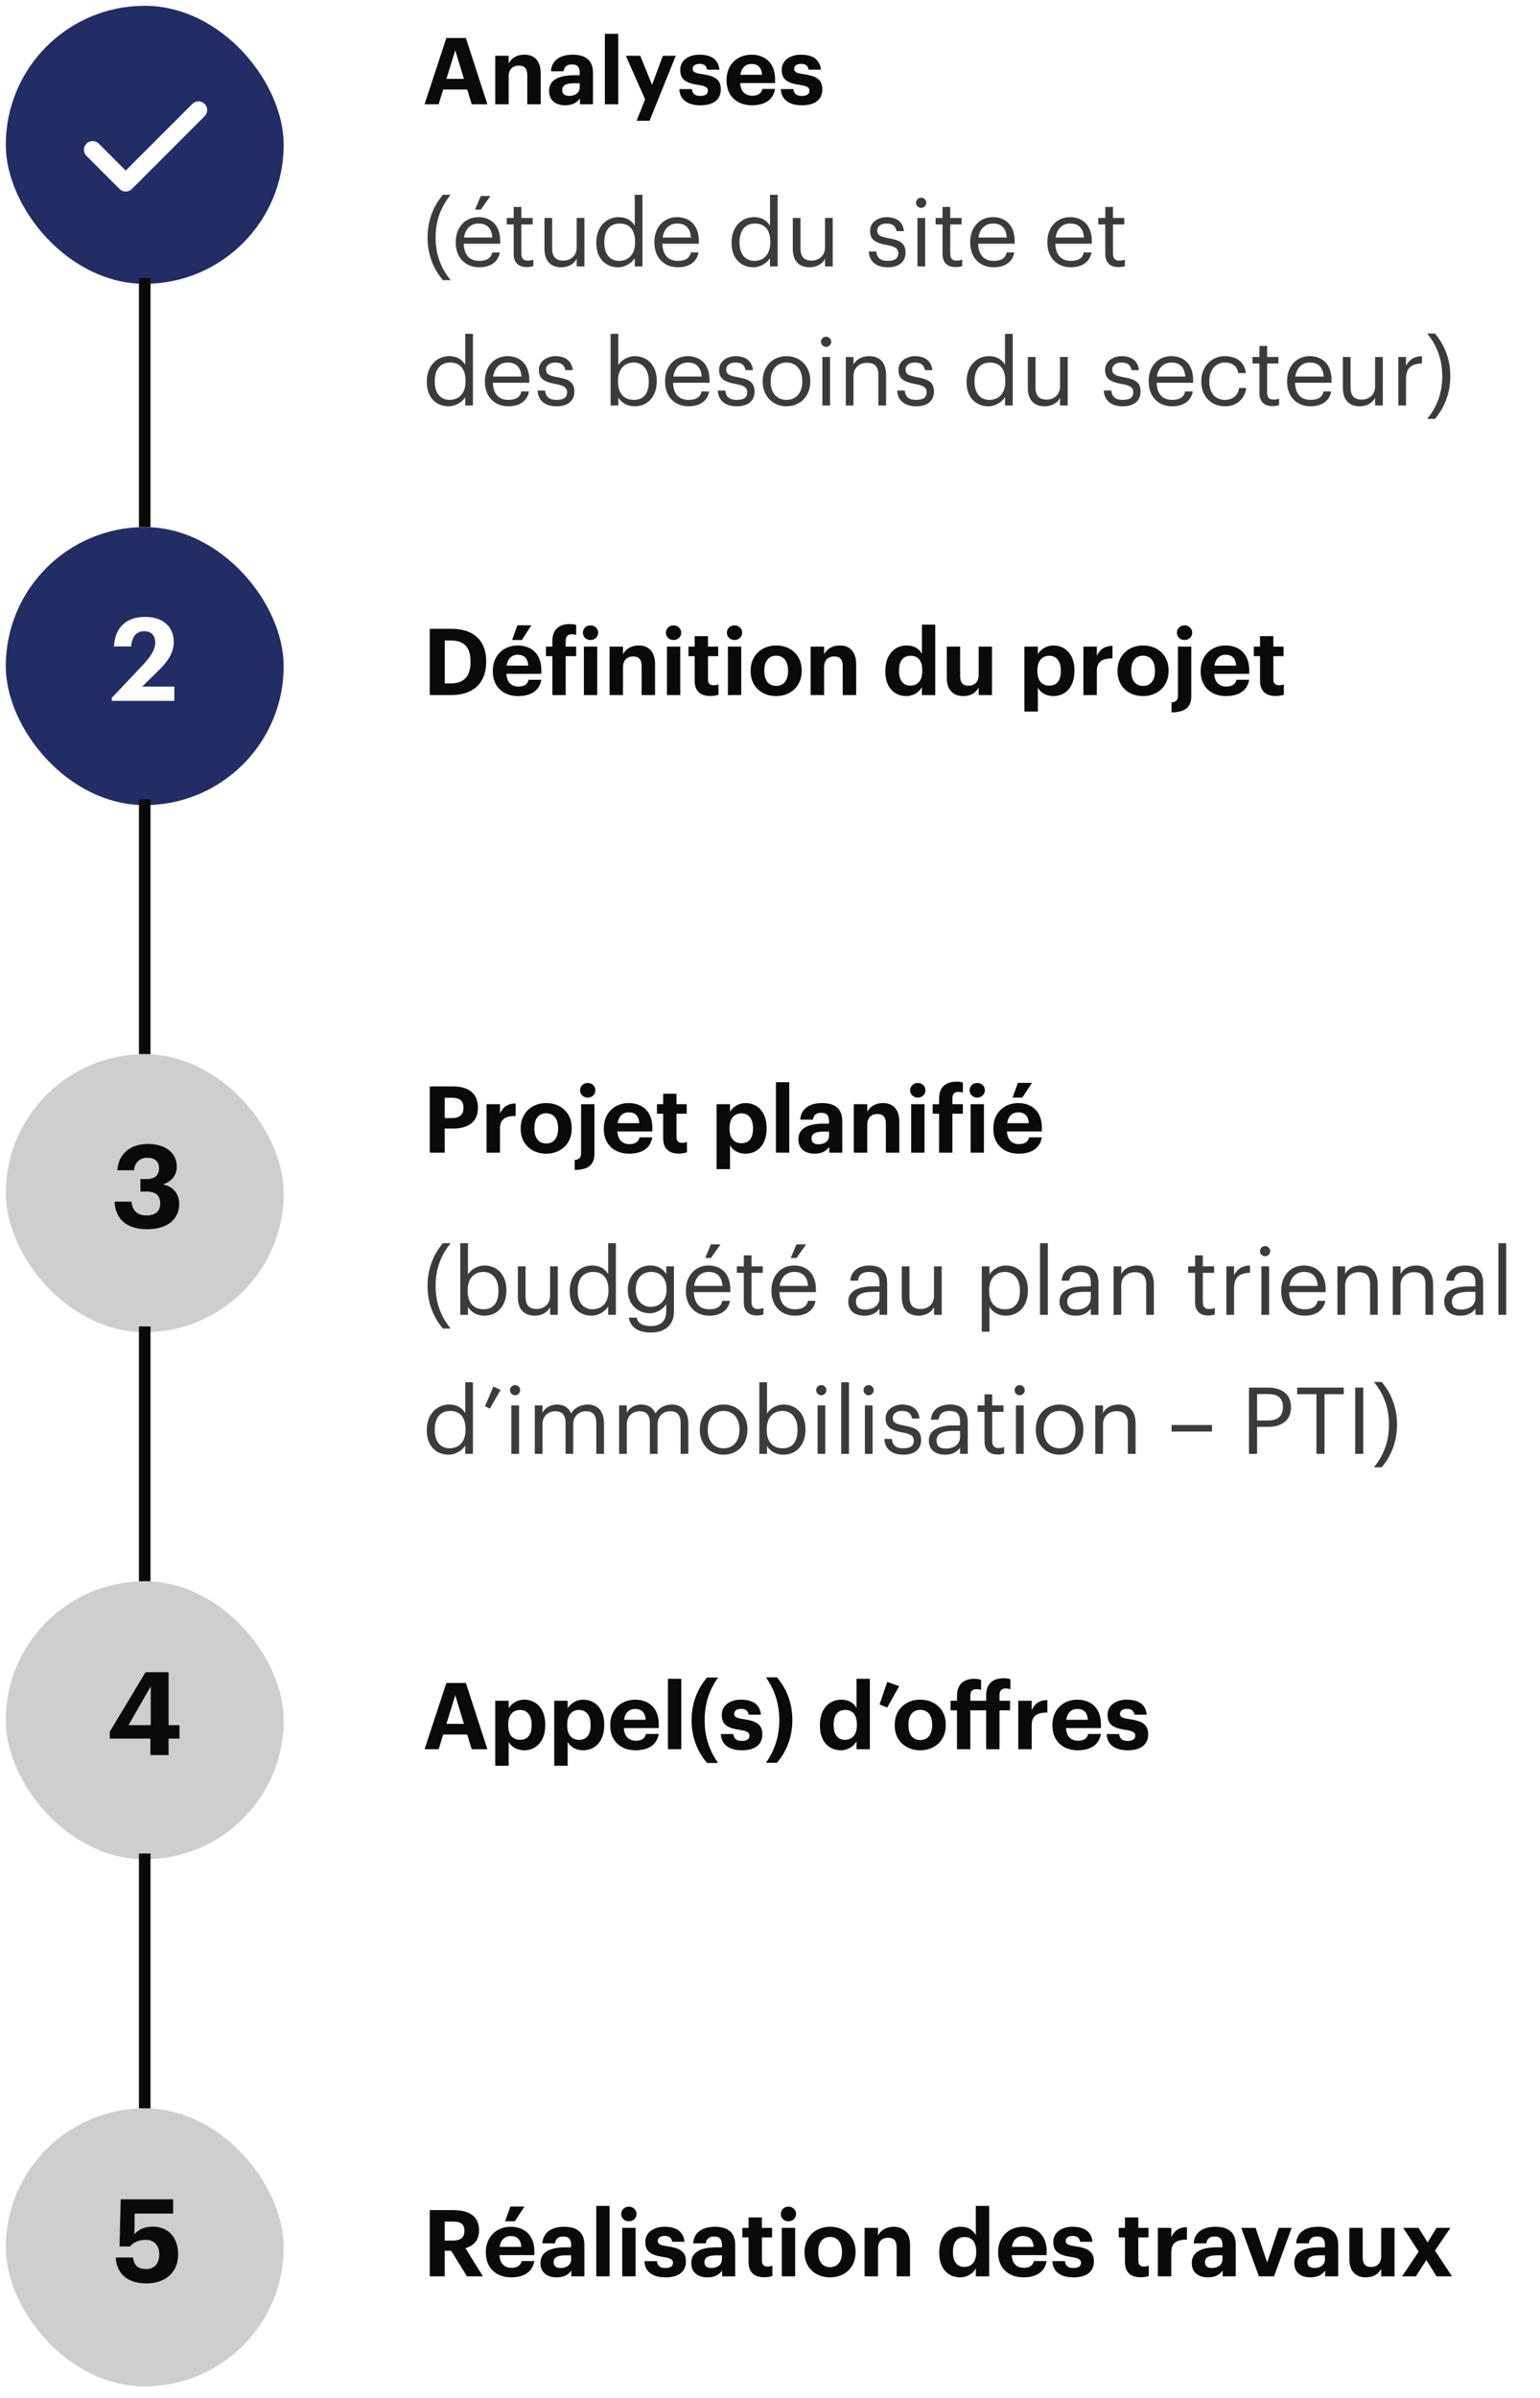
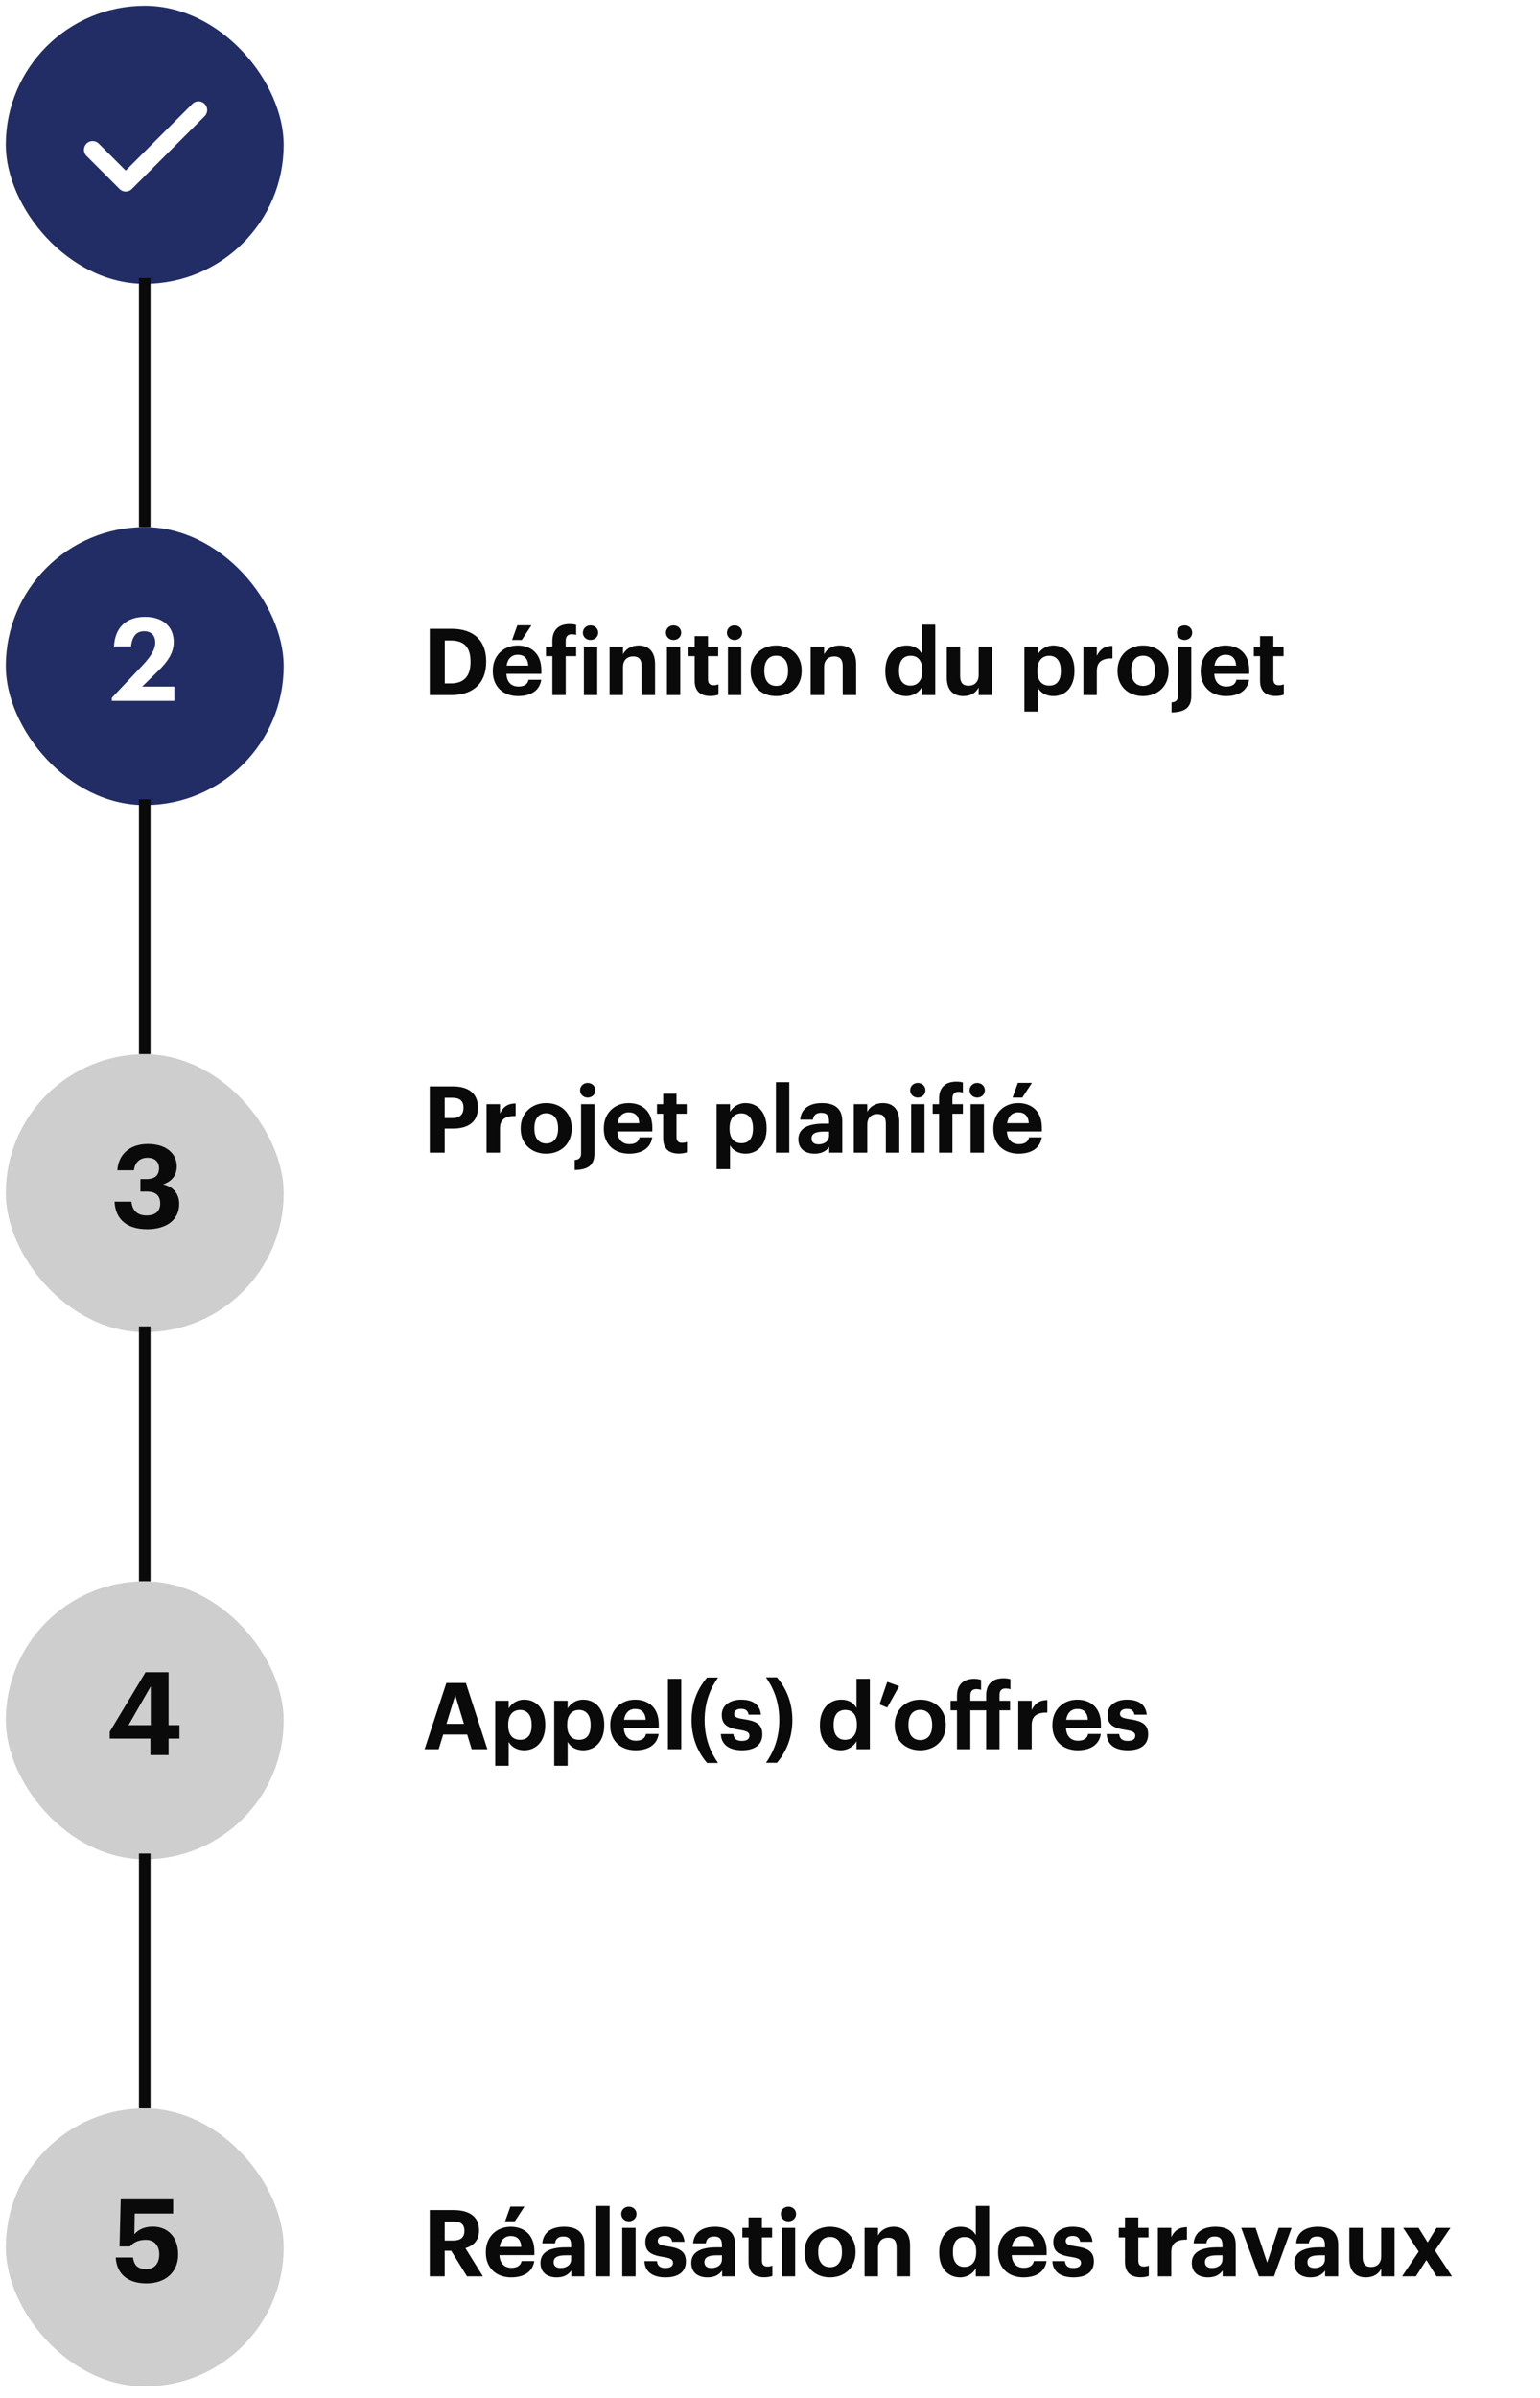
<svg xmlns="http://www.w3.org/2000/svg" width="266" height="414" viewBox="0 0 266 414" fill="none">
  <rect x="0" y="0" width="266" height="414" fill="#808080" stroke="none" />
  <g clip-path="url(#clip0_36512_2961)">
    <rect width="266" height="414" fill="white" />
    <g clip-path="url(#clip1_36512_2961)">
      <rect width="48" height="48" transform="translate(1 1)" fill="white" />
      <rect x="1" y="1" width="48" height="48" rx="24" fill="#222D65" />
      <path d="M34.286 19L21.714 31.571L16 25.857" stroke="white" stroke-width="3" stroke-linecap="round" stroke-linejoin="round" />
    </g>
    <path d="M25 49L25 91" stroke="#0A0A0A" stroke-width="2" stroke-linecap="square" />
    <g clip-path="url(#clip2_36512_2961)">
      <rect width="48" height="48" transform="translate(1 91)" fill="white" />
      <rect x="1" y="91" width="48" height="48" rx="24" fill="#222D65" />
      <path d="M19.312 121V120.48L24.552 114.94C25.932 113.48 26.812 112.22 26.812 110.92C26.812 109.74 26.152 108.98 24.912 108.98C23.652 108.98 22.852 109.72 22.632 111.6H19.692C19.852 108.3 21.852 106.5 25.052 106.5C28.212 106.5 30.012 108.26 30.012 110.84C30.012 112.74 28.912 114.3 27.252 115.9L24.552 118.54H30.112V121H19.312Z" fill="white" />
    </g>
    <path d="M25 139L25 182" stroke="#0A0A0A" stroke-width="2" stroke-linecap="square" />
    <g clip-path="url(#clip3_36512_2961)">
      <rect width="48" height="48" transform="translate(1 182)" fill="white" />
      <rect x="1" y="182" width="48" height="48" rx="24" fill="#CECECE" />
      <path d="M25.412 212.22C21.772 212.22 19.912 210.36 19.792 207.46H22.712C22.832 208.84 23.572 209.84 25.292 209.84C26.912 209.84 27.672 209.06 27.672 207.78C27.672 206.42 26.912 205.72 25.372 205.72H24.252V203.56H25.292C26.792 203.56 27.472 202.88 27.472 201.66C27.472 200.64 26.812 199.88 25.492 199.88C24.132 199.88 23.292 200.7 23.132 202.04H20.272C20.432 199.42 22.292 197.5 25.552 197.5C28.692 197.5 30.532 199.14 30.532 201.38C30.532 202.98 29.592 203.98 28.172 204.48C29.832 204.84 30.952 206.02 30.952 207.84C30.952 210.52 28.892 212.22 25.412 212.22Z" fill="#0A0A0A" />
    </g>
    <path d="M25 230L25 273" stroke="#0A0A0A" stroke-width="2" stroke-linecap="square" />
    <g clip-path="url(#clip4_36512_2961)">
      <rect width="48" height="48" transform="translate(1 273)" fill="white" />
      <rect x="1" y="273" width="48" height="48" rx="24" fill="#CECECE" />
      <path d="M25.977 303V300.16H18.957V298.98L25.137 288.7H29.117V297.84H30.997V300.16H29.117V303H25.977ZM22.198 297.84H26.038V291.14L22.198 297.84Z" fill="#0A0A0A" />
    </g>
    <path d="M25 321L25 364" stroke="#0A0A0A" stroke-width="2" stroke-linecap="square" />
    <g clip-path="url(#clip5_36512_2961)">
      <rect width="48" height="48" transform="translate(1 364)" fill="white" />
      <rect x="1" y="364" width="48" height="48" rx="24" fill="#CECECE" />
      <path d="M25.288 394.22C21.768 394.22 20.128 392.3 19.988 389.74H22.968C23.148 390.94 23.628 391.74 25.268 391.74C26.728 391.74 27.508 390.72 27.508 389.2C27.508 387.66 26.628 386.7 25.188 386.7C23.848 386.7 23.028 387.18 22.448 387.84H20.648L20.848 379.7H29.908V382.16H23.268L23.208 385.74C23.768 385.06 24.768 384.42 26.388 384.42C28.988 384.42 30.768 386.2 30.768 389.24C30.768 392.28 28.588 394.22 25.288 394.22Z" fill="#0A0A0A" />
    </g>
-     <path d="M73.336 18L77.096 6.56H80.472L84.184 18H81.48L80.696 15.456H76.552L75.768 18H73.336ZM78.632 8.672L77.112 13.616H80.136L78.632 8.672ZM85.54 18V9.632H87.86V10.96C88.276 10.128 89.188 9.44 90.58 9.44C92.228 9.44 93.396 10.432 93.396 12.672V18H91.076V13.008C91.076 11.872 90.628 11.328 89.604 11.328C88.612 11.328 87.86 11.936 87.86 13.168V18H85.54ZM97.639 18.176C96.119 18.176 94.839 17.44 94.839 15.68C94.839 13.728 96.631 12.992 99.191 12.992H100.135V12.656C100.135 11.664 99.831 11.12 98.775 11.12C97.863 11.12 97.447 11.584 97.351 12.304H95.159C95.303 10.32 96.871 9.44 98.919 9.44C100.967 9.44 102.423 10.272 102.423 12.544V18H100.167V16.992C99.687 17.664 98.951 18.176 97.639 18.176ZM98.327 16.56C99.351 16.56 100.135 16 100.135 15.072V14.368H99.239C97.895 14.368 97.111 14.656 97.111 15.552C97.111 16.16 97.479 16.56 98.327 16.56ZM104.479 18V5.84H106.783V18H104.479ZM109.955 20.848L111.427 17.152L108.099 9.632H110.595L112.627 14.656L114.499 9.632H116.723L112.195 20.848H109.955ZM120.986 18.176C118.73 18.176 117.418 17.184 117.338 15.376H119.498C119.594 16.128 119.962 16.56 120.97 16.56C121.866 16.56 122.282 16.224 122.282 15.648C122.282 15.072 121.786 14.832 120.586 14.656C118.362 14.32 117.498 13.68 117.498 12.048C117.498 10.304 119.098 9.44 120.81 9.44C122.666 9.44 124.058 10.112 124.266 12.032H122.138C122.01 11.344 121.626 11.024 120.826 11.024C120.074 11.024 119.642 11.376 119.642 11.888C119.642 12.416 120.042 12.624 121.258 12.8C123.354 13.104 124.506 13.632 124.506 15.424C124.506 17.232 123.194 18.176 120.986 18.176ZM129.864 18.176C127.336 18.176 125.496 16.592 125.496 13.92V13.792C125.496 11.152 127.368 9.44 129.8 9.44C131.96 9.44 133.88 10.704 133.88 13.696V14.336H127.848C127.912 15.728 128.664 16.528 129.928 16.528C131 16.528 131.528 16.064 131.672 15.36H133.864C133.592 17.168 132.152 18.176 129.864 18.176ZM127.88 12.912H131.624C131.544 11.648 130.904 11.04 129.8 11.04C128.76 11.04 128.056 11.728 127.88 12.912ZM138.517 18.176C136.261 18.176 134.949 17.184 134.869 15.376H137.029C137.125 16.128 137.493 16.56 138.501 16.56C139.397 16.56 139.813 16.224 139.813 15.648C139.813 15.072 139.317 14.832 138.117 14.656C135.893 14.32 135.029 13.68 135.029 12.048C135.029 10.304 136.629 9.44 138.341 9.44C140.197 9.44 141.589 10.112 141.797 12.032H139.669C139.541 11.344 139.157 11.024 138.357 11.024C137.605 11.024 137.173 11.376 137.173 11.888C137.173 12.416 137.573 12.624 138.789 12.8C140.885 13.104 142.037 13.632 142.037 15.424C142.037 17.232 140.725 18.176 138.517 18.176Z" fill="#0A0A0A" />
-     <path d="M76.504 48.368C75.032 46.64 73.848 44.192 73.848 41.008C73.848 37.824 75.032 35.36 76.504 33.632H77.832C76.392 35.424 75.24 37.712 75.24 41.008C75.24 44.304 76.392 46.576 77.832 48.368H76.504ZM82.048 36.192L83.04 33.84H84.704L83.04 36.192H82.048ZM82.768 46.144C80.4 46.144 78.72 44.48 78.72 41.904V41.776C78.72 39.248 80.336 37.488 82.64 37.488C84.576 37.488 86.4 38.656 86.4 41.648V42.08H80.096C80.16 43.984 81.072 45.04 82.784 45.04C84.08 45.04 84.832 44.56 85.008 43.584H86.336C86.048 45.264 84.656 46.144 82.768 46.144ZM80.144 41.008H85.04C84.912 39.28 84.016 38.592 82.64 38.592C81.28 38.592 80.368 39.52 80.144 41.008ZM90.982 46.112C89.462 46.112 88.726 45.216 88.726 43.904V38.752H87.526V37.632H88.726V35.728H90.054V37.632H92.006V38.752H90.054V43.776C90.054 44.592 90.422 44.992 91.094 44.992C91.51 44.992 91.83 44.928 92.118 44.816V45.936C91.846 46.032 91.526 46.112 90.982 46.112ZM96.957 46.144C95.293 46.144 94.045 45.232 94.045 42.928V37.632H95.373V42.864C95.373 44.336 95.997 44.992 97.309 44.992C98.493 44.992 99.613 44.208 99.613 42.704V37.632H100.941V46H99.613V44.672C99.229 45.456 98.301 46.144 96.957 46.144ZM106.777 46.144C104.585 46.144 103.001 44.592 103.001 41.984V41.856C103.001 39.296 104.601 37.488 106.905 37.488C108.297 37.488 109.161 38.16 109.641 38.976V33.632H110.969V46H109.641V44.56C109.161 45.376 107.993 46.144 106.777 46.144ZM106.921 45.04C108.473 45.04 109.689 44.016 109.689 41.872V41.744C109.689 39.6 108.665 38.592 107.033 38.592C105.369 38.592 104.377 39.76 104.377 41.792V41.92C104.377 44.032 105.513 45.04 106.921 45.04ZM117.081 46.144C114.713 46.144 113.033 44.48 113.033 41.904V41.776C113.033 39.248 114.649 37.488 116.953 37.488C118.889 37.488 120.713 38.656 120.713 41.648V42.08H114.409C114.473 43.984 115.385 45.04 117.097 45.04C118.393 45.04 119.145 44.56 119.321 43.584H120.649C120.361 45.264 118.969 46.144 117.081 46.144ZM114.457 41.008H119.353C119.225 39.28 118.329 38.592 116.953 38.592C115.593 38.592 114.681 39.52 114.457 41.008ZM130.137 46.144C127.945 46.144 126.361 44.592 126.361 41.984V41.856C126.361 39.296 127.961 37.488 130.265 37.488C131.657 37.488 132.521 38.16 133.001 38.976V33.632H134.329V46H133.001V44.56C132.521 45.376 131.353 46.144 130.137 46.144ZM130.281 45.04C131.833 45.04 133.049 44.016 133.049 41.872V41.744C133.049 39.6 132.025 38.592 130.393 38.592C128.729 38.592 127.737 39.76 127.737 41.792V41.92C127.737 44.032 128.873 45.04 130.281 45.04ZM139.848 46.144C138.184 46.144 136.936 45.232 136.936 42.928V37.632H138.264V42.864C138.264 44.336 138.888 44.992 140.2 44.992C141.384 44.992 142.504 44.208 142.504 42.704V37.632H143.832V46H142.504V44.672C142.12 45.456 141.192 46.144 139.848 46.144ZM153.342 46.144C151.342 46.144 150.142 45.136 150.062 43.424H151.358C151.454 44.416 151.982 45.04 153.326 45.04C154.59 45.04 155.15 44.608 155.15 43.712C155.15 42.832 154.494 42.544 153.198 42.304C151.022 41.904 150.286 41.296 150.286 39.84C150.286 38.288 151.806 37.488 153.118 37.488C154.622 37.488 155.918 38.096 156.142 39.904H154.862C154.67 38.992 154.158 38.592 153.102 38.592C152.142 38.592 151.518 39.072 151.518 39.792C151.518 40.544 151.934 40.848 153.47 41.12C155.198 41.44 156.414 41.824 156.414 43.6C156.414 45.12 155.374 46.144 153.342 46.144ZM159.11 35.888C158.63 35.888 158.23 35.488 158.23 35.008C158.23 34.528 158.63 34.128 159.11 34.128C159.59 34.128 159.99 34.528 159.99 35.008C159.99 35.488 159.59 35.888 159.11 35.888ZM158.47 46V37.632H159.798V46H158.47ZM165.06 46.112C163.54 46.112 162.804 45.216 162.804 43.904V38.752H161.604V37.632H162.804V35.728H164.132V37.632H166.084V38.752H164.132V43.776C164.132 44.592 164.5 44.992 165.172 44.992C165.588 44.992 165.908 44.928 166.196 44.816V45.936C165.924 46.032 165.604 46.112 165.06 46.112ZM171.627 46.144C169.259 46.144 167.579 44.48 167.579 41.904V41.776C167.579 39.248 169.195 37.488 171.499 37.488C173.435 37.488 175.259 38.656 175.259 41.648V42.08H168.955C169.019 43.984 169.931 45.04 171.643 45.04C172.939 45.04 173.691 44.56 173.867 43.584H175.195C174.907 45.264 173.515 46.144 171.627 46.144ZM169.003 41.008H173.899C173.771 39.28 172.875 38.592 171.499 38.592C170.139 38.592 169.227 39.52 169.003 41.008ZM184.956 46.144C182.588 46.144 180.908 44.48 180.908 41.904V41.776C180.908 39.248 182.524 37.488 184.828 37.488C186.764 37.488 188.588 38.656 188.588 41.648V42.08H182.284C182.348 43.984 183.26 45.04 184.972 45.04C186.268 45.04 187.02 44.56 187.196 43.584H188.524C188.236 45.264 186.844 46.144 184.956 46.144ZM182.332 41.008H187.228C187.1 39.28 186.204 38.592 184.828 38.592C183.468 38.592 182.556 39.52 182.332 41.008ZM193.169 46.112C191.649 46.112 190.913 45.216 190.913 43.904V38.752H189.713V37.632H190.913V35.728H192.241V37.632H194.193V38.752H192.241V43.776C192.241 44.592 192.609 44.992 193.281 44.992C193.697 44.992 194.017 44.928 194.305 44.816V45.936C194.033 46.032 193.713 46.112 193.169 46.112ZM77.496 70.144C75.304 70.144 73.72 68.592 73.72 65.984V65.856C73.72 63.296 75.32 61.488 77.624 61.488C79.016 61.488 79.88 62.16 80.36 62.976V57.632H81.688V70H80.36V68.56C79.88 69.376 78.712 70.144 77.496 70.144ZM77.64 69.04C79.192 69.04 80.408 68.016 80.408 65.872V65.744C80.408 63.6 79.384 62.592 77.752 62.592C76.088 62.592 75.096 63.76 75.096 65.792V65.92C75.096 68.032 76.232 69.04 77.64 69.04ZM87.799 70.144C85.431 70.144 83.751 68.48 83.751 65.904V65.776C83.751 63.248 85.367 61.488 87.671 61.488C89.607 61.488 91.431 62.656 91.431 65.648V66.08H85.127C85.191 67.984 86.103 69.04 87.815 69.04C89.111 69.04 89.863 68.56 90.039 67.584H91.367C91.079 69.264 89.687 70.144 87.799 70.144ZM85.175 65.008H90.071C89.943 63.28 89.047 62.592 87.671 62.592C86.311 62.592 85.399 63.52 85.175 65.008ZM96.139 70.144C94.139 70.144 92.939 69.136 92.859 67.424H94.155C94.251 68.416 94.779 69.04 96.123 69.04C97.387 69.04 97.947 68.608 97.947 67.712C97.947 66.832 97.291 66.544 95.995 66.304C93.819 65.904 93.083 65.296 93.083 63.84C93.083 62.288 94.603 61.488 95.915 61.488C97.419 61.488 98.715 62.096 98.939 63.904H97.659C97.467 62.992 96.955 62.592 95.899 62.592C94.939 62.592 94.315 63.072 94.315 63.792C94.315 64.544 94.731 64.848 96.267 65.12C97.995 65.44 99.211 65.824 99.211 67.6C99.211 69.12 98.171 70.144 96.139 70.144ZM109.629 70.144C108.269 70.144 107.277 69.456 106.797 68.624V70H105.469V57.632H106.797V63.04C107.277 62.224 108.413 61.488 109.629 61.488C111.821 61.488 113.437 63.088 113.437 65.696V65.824C113.437 68.384 111.933 70.144 109.629 70.144ZM109.501 69.04C111.165 69.04 112.061 67.92 112.061 65.888V65.76C112.061 63.648 110.893 62.592 109.485 62.592C107.933 62.592 106.749 63.616 106.749 65.76V65.888C106.749 68.032 107.869 69.04 109.501 69.04ZM118.924 70.144C116.556 70.144 114.876 68.48 114.876 65.904V65.776C114.876 63.248 116.492 61.488 118.796 61.488C120.732 61.488 122.556 62.656 122.556 65.648V66.08H116.252C116.316 67.984 117.228 69.04 118.94 69.04C120.236 69.04 120.988 68.56 121.164 67.584H122.492C122.204 69.264 120.812 70.144 118.924 70.144ZM116.3 65.008H121.196C121.068 63.28 120.172 62.592 118.796 62.592C117.436 62.592 116.524 63.52 116.3 65.008ZM127.264 70.144C125.264 70.144 124.064 69.136 123.984 67.424H125.28C125.376 68.416 125.904 69.04 127.248 69.04C128.512 69.04 129.072 68.608 129.072 67.712C129.072 66.832 128.416 66.544 127.12 66.304C124.944 65.904 124.208 65.296 124.208 63.84C124.208 62.288 125.728 61.488 127.04 61.488C128.544 61.488 129.84 62.096 130.064 63.904H128.784C128.592 62.992 128.08 62.592 127.024 62.592C126.064 62.592 125.44 63.072 125.44 63.792C125.44 64.544 125.856 64.848 127.392 65.12C129.12 65.44 130.336 65.824 130.336 67.6C130.336 69.12 129.296 70.144 127.264 70.144ZM135.832 70.144C133.448 70.144 131.736 68.336 131.736 65.888V65.76C131.736 63.248 133.48 61.488 135.848 61.488C138.216 61.488 139.96 63.232 139.96 65.744V65.872C139.96 68.4 138.216 70.144 135.832 70.144ZM135.848 69.04C137.528 69.04 138.584 67.776 138.584 65.888V65.776C138.584 63.84 137.512 62.592 135.848 62.592C134.168 62.592 133.112 63.84 133.112 65.76V65.888C133.112 67.792 134.152 69.04 135.848 69.04ZM142.688 59.888C142.208 59.888 141.808 59.488 141.808 59.008C141.808 58.528 142.208 58.128 142.688 58.128C143.168 58.128 143.568 58.528 143.568 59.008C143.568 59.488 143.168 59.888 142.688 59.888ZM142.048 70V61.632H143.376V70H142.048ZM146.094 70V61.632H147.422V62.96C147.806 62.176 148.734 61.488 150.11 61.488C151.838 61.488 153.054 62.432 153.054 64.864V70H151.726V64.768C151.726 63.296 151.102 62.64 149.758 62.64C148.526 62.64 147.422 63.424 147.422 64.928V70H146.094ZM158.249 70.144C156.249 70.144 155.049 69.136 154.969 67.424H156.265C156.361 68.416 156.889 69.04 158.233 69.04C159.497 69.04 160.057 68.608 160.057 67.712C160.057 66.832 159.401 66.544 158.105 66.304C155.929 65.904 155.193 65.296 155.193 63.84C155.193 62.288 156.713 61.488 158.025 61.488C159.529 61.488 160.825 62.096 161.049 63.904H159.769C159.577 62.992 159.065 62.592 158.009 62.592C157.049 62.592 156.424 63.072 156.424 63.792C156.424 64.544 156.841 64.848 158.377 65.12C160.105 65.44 161.321 65.824 161.321 67.6C161.321 69.12 160.281 70.144 158.249 70.144ZM170.73 70.144C168.538 70.144 166.954 68.592 166.954 65.984V65.856C166.954 63.296 168.554 61.488 170.858 61.488C172.25 61.488 173.114 62.16 173.594 62.976V57.632H174.922V70H173.594V68.56C173.114 69.376 171.946 70.144 170.73 70.144ZM170.874 69.04C172.426 69.04 173.642 68.016 173.642 65.872V65.744C173.642 63.6 172.618 62.592 170.986 62.592C169.322 62.592 168.33 63.76 168.33 65.792V65.92C168.33 68.032 169.466 69.04 170.874 69.04ZM180.442 70.144C178.778 70.144 177.53 69.232 177.53 66.928V61.632H178.858V66.864C178.858 68.336 179.482 68.992 180.794 68.992C181.978 68.992 183.098 68.208 183.098 66.704V61.632H184.426V70H183.098V68.672C182.714 69.456 181.786 70.144 180.442 70.144ZM193.936 70.144C191.936 70.144 190.736 69.136 190.656 67.424H191.952C192.048 68.416 192.576 69.04 193.92 69.04C195.184 69.04 195.744 68.608 195.744 67.712C195.744 66.832 195.088 66.544 193.792 66.304C191.616 65.904 190.88 65.296 190.88 63.84C190.88 62.288 192.4 61.488 193.712 61.488C195.216 61.488 196.512 62.096 196.736 63.904H195.456C195.264 62.992 194.752 62.592 193.696 62.592C192.736 62.592 192.112 63.072 192.112 63.792C192.112 64.544 192.528 64.848 194.064 65.12C195.792 65.44 197.008 65.824 197.008 67.6C197.008 69.12 195.968 70.144 193.936 70.144ZM202.456 70.144C200.088 70.144 198.408 68.48 198.408 65.904V65.776C198.408 63.248 200.024 61.488 202.328 61.488C204.264 61.488 206.088 62.656 206.088 65.648V66.08H199.784C199.848 67.984 200.76 69.04 202.472 69.04C203.768 69.04 204.52 68.56 204.696 67.584H206.024C205.736 69.264 204.344 70.144 202.456 70.144ZM199.832 65.008H204.728C204.6 63.28 203.704 62.592 202.328 62.592C200.968 62.592 200.056 63.52 199.832 65.008ZM211.597 70.144C209.261 70.144 207.501 68.496 207.501 65.904V65.776C207.501 63.216 209.325 61.488 211.565 61.488C213.309 61.488 214.941 62.288 215.197 64.416H213.885C213.677 63.088 212.717 62.592 211.565 62.592C210.045 62.592 208.877 63.808 208.877 65.776V65.904C208.877 67.952 209.997 69.04 211.613 69.04C212.797 69.04 213.869 68.352 214.013 66.992H215.245C215.069 68.8 213.613 70.144 211.597 70.144ZM219.794 70.112C218.274 70.112 217.538 69.216 217.538 67.904V62.752H216.338V61.632H217.538V59.728H218.866V61.632H220.818V62.752H218.866V67.776C218.866 68.592 219.234 68.992 219.906 68.992C220.322 68.992 220.642 68.928 220.93 68.816V69.936C220.658 70.032 220.338 70.112 219.794 70.112ZM226.362 70.144C223.994 70.144 222.314 68.48 222.314 65.904V65.776C222.314 63.248 223.93 61.488 226.234 61.488C228.17 61.488 229.994 62.656 229.994 65.648V66.08H223.69C223.754 67.984 224.666 69.04 226.378 69.04C227.674 69.04 228.426 68.56 228.602 67.584H229.93C229.642 69.264 228.25 70.144 226.362 70.144ZM223.738 65.008H228.634C228.506 63.28 227.61 62.592 226.234 62.592C224.874 62.592 223.962 63.52 223.738 65.008ZM234.864 70.144C233.2 70.144 231.952 69.232 231.952 66.928V61.632H233.28V66.864C233.28 68.336 233.904 68.992 235.216 68.992C236.4 68.992 237.52 68.208 237.52 66.704V61.632H238.848V70H237.52V68.672C237.136 69.456 236.208 70.144 234.864 70.144ZM241.532 70V61.632H242.86V63.136C243.388 62.192 244.108 61.536 245.612 61.488V62.736C243.932 62.816 242.86 63.344 242.86 65.408V70H241.532ZM246.523 72.32C247.963 70.528 249.115 68.24 249.115 64.944C249.115 61.648 247.963 59.376 246.523 57.584H247.851C249.323 59.312 250.507 61.76 250.507 64.944C250.507 68.128 249.323 70.592 247.851 72.32H246.523Z" fill="#3B3B3B" />
    <path d="M74.232 120V108.56H77.976C81.992 108.56 83.976 110.736 83.976 114.16V114.288C83.976 117.712 81.976 120 77.96 120H74.232ZM76.824 117.984H77.88C80.184 117.984 81.272 116.688 81.272 114.32V114.192C81.272 111.84 80.264 110.576 77.848 110.576H76.824V117.984ZM88.449 110.496L89.361 107.952H91.793L90.129 110.496H88.449ZM89.489 120.176C86.961 120.176 85.121 118.592 85.121 115.92V115.792C85.121 113.152 86.993 111.44 89.425 111.44C91.585 111.44 93.505 112.704 93.505 115.696V116.336H87.473C87.537 117.728 88.289 118.528 89.553 118.528C90.625 118.528 91.153 118.064 91.297 117.36H93.489C93.217 119.168 91.777 120.176 89.489 120.176ZM87.505 114.912H91.249C91.169 113.648 90.529 113.04 89.425 113.04C88.385 113.04 87.681 113.728 87.505 114.912ZM95.408 120V113.28H94.304V111.632H95.408V110.672C95.408 108.72 96.528 107.744 98.384 107.744C98.88 107.744 99.2 107.792 99.52 107.888V109.632C99.312 109.552 99.072 109.504 98.736 109.504C98.016 109.504 97.712 109.968 97.712 110.608V111.632H99.52V113.28H97.712V120H95.408ZM101.99 110.496C101.254 110.496 100.678 109.952 100.678 109.232C100.678 108.512 101.254 107.968 101.99 107.968C102.742 107.968 103.318 108.512 103.318 109.232C103.318 109.952 102.742 110.496 101.99 110.496ZM100.854 120V111.632H103.158V120H100.854ZM105.29 120V111.632H107.61V112.96C108.026 112.128 108.938 111.44 110.33 111.44C111.978 111.44 113.146 112.432 113.146 114.672V120H110.826V115.008C110.826 113.872 110.378 113.328 109.354 113.328C108.362 113.328 107.61 113.936 107.61 115.168V120H105.29ZM116.333 110.496C115.597 110.496 115.021 109.952 115.021 109.232C115.021 108.512 115.597 107.968 116.333 107.968C117.085 107.968 117.661 108.512 117.661 109.232C117.661 109.952 117.085 110.496 116.333 110.496ZM115.197 120V111.632H117.501V120H115.197ZM122.689 120.16C120.929 120.16 119.985 119.264 119.985 117.52V113.28H118.913V111.632H119.985V109.824H122.289V111.632H124.049V113.28H122.289V117.312C122.289 117.984 122.625 118.304 123.217 118.304C123.569 118.304 123.825 118.256 124.097 118.144V119.936C123.777 120.048 123.313 120.16 122.689 120.16ZM126.865 110.496C126.129 110.496 125.553 109.952 125.553 109.232C125.553 108.512 126.129 107.968 126.865 107.968C127.617 107.968 128.193 108.512 128.193 109.232C128.193 109.952 127.617 110.496 126.865 110.496ZM125.729 120V111.632H128.033V120H125.729ZM134.053 120.176C131.557 120.176 129.653 118.512 129.653 115.904V115.776C129.653 113.152 131.557 111.44 134.069 111.44C136.581 111.44 138.469 113.12 138.469 115.728V115.856C138.469 118.496 136.565 120.176 134.053 120.176ZM134.069 118.416C135.365 118.416 136.117 117.456 136.117 115.872V115.76C136.117 114.16 135.365 113.2 134.069 113.2C132.789 113.2 132.021 114.128 132.021 115.728V115.856C132.021 117.456 132.757 118.416 134.069 118.416ZM140.024 120V111.632H142.344V112.96C142.76 112.128 143.672 111.44 145.064 111.44C146.712 111.44 147.88 112.432 147.88 114.672V120H145.56V115.008C145.56 113.872 145.112 113.328 144.088 113.328C143.096 113.328 142.344 113.936 142.344 115.168V120H140.024ZM156.551 120.176C154.519 120.176 152.919 118.72 152.919 115.936V115.808C152.919 113.056 154.503 111.44 156.599 111.44C157.943 111.44 158.775 112.032 159.239 112.88V107.84H161.543V120H159.239V118.608C158.807 119.456 157.783 120.176 156.551 120.176ZM157.239 118.368C158.455 118.368 159.303 117.552 159.303 115.856V115.728C159.303 114.064 158.567 113.216 157.303 113.216C156.007 113.216 155.287 114.096 155.287 115.76V115.888C155.287 117.552 156.087 118.368 157.239 118.368ZM166.386 120.176C164.754 120.176 163.538 119.216 163.538 117.024V111.632H165.842V116.704C165.842 117.84 166.306 118.384 167.298 118.384C168.274 118.384 169.042 117.776 169.042 116.544V111.632H171.346V120H169.042V118.688C168.61 119.536 167.762 120.176 166.386 120.176ZM176.946 122.848V111.632H179.266V112.944C179.73 112.144 180.706 111.44 181.938 111.44C183.986 111.44 185.586 112.96 185.586 115.728V115.856C185.586 118.624 184.018 120.176 181.938 120.176C180.642 120.176 179.698 119.536 179.266 118.72V122.848H176.946ZM181.25 118.368C182.53 118.368 183.234 117.504 183.234 115.872V115.744C183.234 114.048 182.402 113.216 181.234 113.216C180.018 113.216 179.186 114.064 179.186 115.744V115.872C179.186 117.552 179.986 118.368 181.25 118.368ZM187.133 120V111.632H189.453V113.232C189.981 112.112 190.797 111.52 192.157 111.504V113.664C190.445 113.648 189.453 114.208 189.453 115.808V120H187.133ZM197.428 120.176C194.932 120.176 193.028 118.512 193.028 115.904V115.776C193.028 113.152 194.932 111.44 197.444 111.44C199.956 111.44 201.844 113.12 201.844 115.728V115.856C201.844 118.496 199.94 120.176 197.428 120.176ZM197.444 118.416C198.74 118.416 199.492 117.456 199.492 115.872V115.76C199.492 114.16 198.74 113.2 197.444 113.2C196.164 113.2 195.396 114.128 195.396 115.728V115.856C195.396 117.456 196.132 118.416 197.444 118.416ZM204.599 110.496C203.863 110.496 203.287 109.952 203.287 109.232C203.287 108.512 203.863 107.968 204.599 107.968C205.351 107.968 205.927 108.512 205.927 109.232C205.927 109.952 205.351 110.496 204.599 110.496ZM202.359 122.992V121.264C203.159 121.2 203.463 120.832 203.463 120.16V111.632H205.767V120.144C205.767 121.888 204.967 122.96 202.359 122.992ZM211.755 120.176C209.227 120.176 207.387 118.592 207.387 115.92V115.792C207.387 113.152 209.259 111.44 211.691 111.44C213.851 111.44 215.771 112.704 215.771 115.696V116.336H209.739C209.803 117.728 210.555 118.528 211.819 118.528C212.891 118.528 213.419 118.064 213.563 117.36H215.755C215.483 119.168 214.043 120.176 211.755 120.176ZM209.771 114.912H213.515C213.435 113.648 212.795 113.04 211.691 113.04C210.651 113.04 209.947 113.728 209.771 114.912ZM220.346 120.16C218.586 120.16 217.642 119.264 217.642 117.52V113.28H216.57V111.632H217.642V109.824H219.946V111.632H221.706V113.28H219.946V117.312C219.946 117.984 220.282 118.304 220.874 118.304C221.226 118.304 221.482 118.256 221.754 118.144V119.936C221.434 120.048 220.97 120.16 220.346 120.16Z" fill="#0A0A0A" />
    <path d="M74.232 199V187.56H78.184C80.968 187.56 82.552 188.792 82.552 191.208V191.272C82.552 193.688 80.872 194.84 78.264 194.84H76.808V199H74.232ZM76.808 193.032H78.12C79.384 193.032 80.056 192.424 80.056 191.288V191.224C80.056 190.008 79.352 189.528 78.12 189.528H76.808V193.032ZM84.04 199V190.632H86.36V192.232C86.888 191.112 87.704 190.52 89.064 190.504V192.664C87.352 192.648 86.36 193.208 86.36 194.808V199H84.04ZM94.334 199.176C91.838 199.176 89.934 197.512 89.934 194.904V194.776C89.934 192.152 91.838 190.44 94.35 190.44C96.862 190.44 98.75 192.12 98.75 194.728V194.856C98.75 197.496 96.846 199.176 94.334 199.176ZM94.35 197.416C95.646 197.416 96.398 196.456 96.398 194.872V194.76C96.398 193.16 95.646 192.2 94.35 192.2C93.07 192.2 92.302 193.128 92.302 194.728V194.856C92.302 196.456 93.038 197.416 94.35 197.416ZM101.505 189.496C100.769 189.496 100.193 188.952 100.193 188.232C100.193 187.512 100.769 186.968 101.505 186.968C102.257 186.968 102.833 187.512 102.833 188.232C102.833 188.952 102.257 189.496 101.505 189.496ZM99.265 201.992V200.264C100.065 200.2 100.369 199.832 100.369 199.16V190.632H102.673V199.144C102.673 200.888 101.873 201.96 99.265 201.992ZM108.661 199.176C106.133 199.176 104.293 197.592 104.293 194.92V194.792C104.293 192.152 106.165 190.44 108.597 190.44C110.757 190.44 112.677 191.704 112.677 194.696V195.336H106.645C106.709 196.728 107.461 197.528 108.725 197.528C109.797 197.528 110.325 197.064 110.469 196.36H112.661C112.389 198.168 110.949 199.176 108.661 199.176ZM106.677 193.912H110.421C110.341 192.648 109.701 192.04 108.597 192.04C107.557 192.04 106.853 192.728 106.677 193.912ZM117.252 199.16C115.492 199.16 114.548 198.264 114.548 196.52V192.28H113.476V190.632H114.548V188.824H116.852V190.632H118.612V192.28H116.852V196.312C116.852 196.984 117.188 197.304 117.78 197.304C118.132 197.304 118.388 197.256 118.66 197.144V198.936C118.34 199.048 117.876 199.16 117.252 199.16ZM123.774 201.848V190.632H126.094V191.944C126.558 191.144 127.534 190.44 128.766 190.44C130.814 190.44 132.414 191.96 132.414 194.728V194.856C132.414 197.624 130.846 199.176 128.766 199.176C127.47 199.176 126.526 198.536 126.094 197.72V201.848H123.774ZM128.078 197.368C129.358 197.368 130.062 196.504 130.062 194.872V194.744C130.062 193.048 129.23 192.216 128.062 192.216C126.846 192.216 126.014 193.064 126.014 194.744V194.872C126.014 196.552 126.814 197.368 128.078 197.368ZM134.026 199V186.84H136.33V199H134.026ZM140.702 199.176C139.182 199.176 137.902 198.44 137.902 196.68C137.902 194.728 139.694 193.992 142.254 193.992H143.198V193.656C143.198 192.664 142.894 192.12 141.838 192.12C140.926 192.12 140.51 192.584 140.414 193.304H138.222C138.366 191.32 139.934 190.44 141.982 190.44C144.03 190.44 145.486 191.272 145.486 193.544V199H143.23V197.992C142.75 198.664 142.014 199.176 140.702 199.176ZM141.39 197.56C142.414 197.56 143.198 197 143.198 196.072V195.368H142.302C140.958 195.368 140.174 195.656 140.174 196.552C140.174 197.16 140.542 197.56 141.39 197.56ZM147.477 199V190.632H149.797V191.96C150.213 191.128 151.125 190.44 152.517 190.44C154.165 190.44 155.333 191.432 155.333 193.672V199H153.013V194.008C153.013 192.872 152.565 192.328 151.541 192.328C150.549 192.328 149.797 192.936 149.797 194.168V199H147.477ZM158.521 189.496C157.785 189.496 157.209 188.952 157.209 188.232C157.209 187.512 157.785 186.968 158.521 186.968C159.273 186.968 159.849 187.512 159.849 188.232C159.849 188.952 159.273 189.496 158.521 189.496ZM157.385 199V190.632H159.689V199H157.385ZM162.205 199V192.28H161.101V190.632H162.205V189.672C162.205 187.72 163.325 186.744 165.181 186.744C165.677 186.744 165.997 186.792 166.317 186.888V188.632C166.109 188.552 165.869 188.504 165.533 188.504C164.813 188.504 164.509 188.968 164.509 189.608V190.632H166.317V192.28H164.509V199H162.205ZM168.787 189.496C168.051 189.496 167.475 188.952 167.475 188.232C167.475 187.512 168.051 186.968 168.787 186.968C169.539 186.968 170.115 187.512 170.115 188.232C170.115 188.952 169.539 189.496 168.787 189.496ZM167.651 199V190.632H169.955V199H167.651ZM174.903 189.496L175.815 186.952H178.247L176.583 189.496H174.903ZM175.943 199.176C173.414 199.176 171.575 197.592 171.575 194.92V194.792C171.575 192.152 173.447 190.44 175.879 190.44C178.039 190.44 179.959 191.704 179.959 194.696V195.336H173.927C173.991 196.728 174.743 197.528 176.007 197.528C177.079 197.528 177.607 197.064 177.751 196.36H179.943C179.671 198.168 178.231 199.176 175.943 199.176ZM173.959 193.912H177.703C177.623 192.648 176.983 192.04 175.879 192.04C174.839 192.04 174.135 192.728 173.959 193.912Z" fill="#0A0A0A" />
-     <path d="M76.504 229.368C75.032 227.64 73.848 225.192 73.848 222.008C73.848 218.824 75.032 216.36 76.504 214.632H77.832C76.392 216.424 75.24 218.712 75.24 222.008C75.24 225.304 76.392 227.576 77.832 229.368H76.504ZM83.66 227.144C82.3 227.144 81.308 226.456 80.828 225.624V227H79.5V214.632H80.828V220.04C81.308 219.224 82.444 218.488 83.66 218.488C85.852 218.488 87.468 220.088 87.468 222.696V222.824C87.468 225.384 85.964 227.144 83.66 227.144ZM83.532 226.04C85.196 226.04 86.092 224.92 86.092 222.888V222.76C86.092 220.648 84.924 219.592 83.516 219.592C81.964 219.592 80.78 220.616 80.78 222.76V222.888C80.78 225.032 81.9 226.04 83.532 226.04ZM92.364 227.144C90.7 227.144 89.451 226.232 89.451 223.928V218.632H90.779V223.864C90.779 225.336 91.403 225.992 92.716 225.992C93.9 225.992 95.019 225.208 95.019 223.704V218.632H96.347V227H95.019V225.672C94.635 226.456 93.707 227.144 92.364 227.144ZM102.184 227.144C99.992 227.144 98.407 225.592 98.407 222.984V222.856C98.407 220.296 100.008 218.488 102.312 218.488C103.704 218.488 104.568 219.16 105.048 219.976V214.632H106.376V227H105.048V225.56C104.568 226.376 103.4 227.144 102.184 227.144ZM102.328 226.04C103.88 226.04 105.096 225.016 105.096 222.872V222.744C105.096 220.6 104.072 219.592 102.44 219.592C100.776 219.592 99.784 220.76 99.784 222.792V222.92C99.784 225.032 100.92 226.04 102.328 226.04ZM112.407 230.056C109.927 230.056 108.839 228.888 108.615 227.48H109.975C110.167 228.44 110.967 228.936 112.391 228.936C114.039 228.936 115.079 228.152 115.079 226.36V225.144C114.599 225.96 113.463 226.728 112.247 226.728C110.055 226.728 108.439 225.064 108.439 222.76V222.648C108.439 220.376 110.039 218.488 112.343 218.488C113.735 218.488 114.599 219.16 115.079 219.976V218.632H116.407V226.44C116.391 228.872 114.743 230.056 112.407 230.056ZM112.391 225.624C113.943 225.624 115.127 224.536 115.127 222.664V222.552C115.127 220.68 114.103 219.592 112.471 219.592C110.807 219.592 109.815 220.824 109.815 222.584V222.712C109.815 224.536 110.983 225.624 112.391 225.624ZM121.798 217.192L122.79 214.84H124.454L122.79 217.192H121.798ZM122.518 227.144C120.15 227.144 118.47 225.48 118.47 222.904V222.776C118.47 220.248 120.086 218.488 122.39 218.488C124.326 218.488 126.15 219.656 126.15 222.648V223.08H119.846C119.91 224.984 120.822 226.04 122.534 226.04C123.83 226.04 124.582 225.56 124.758 224.584H126.086C125.798 226.264 124.406 227.144 122.518 227.144ZM119.894 222.008H124.79C124.662 220.28 123.766 219.592 122.39 219.592C121.03 219.592 120.118 220.52 119.894 222.008ZM130.732 227.112C129.212 227.112 128.476 226.216 128.476 224.904V219.752H127.276V218.632H128.476V216.728H129.804V218.632H131.756V219.752H129.804V224.776C129.804 225.592 130.172 225.992 130.844 225.992C131.26 225.992 131.58 225.928 131.868 225.816V226.936C131.596 227.032 131.276 227.112 130.732 227.112ZM136.579 217.192L137.571 214.84H139.235L137.571 217.192H136.579ZM137.299 227.144C134.931 227.144 133.251 225.48 133.251 222.904V222.776C133.251 220.248 134.867 218.488 137.171 218.488C139.107 218.488 140.931 219.656 140.931 222.648V223.08H134.627C134.691 224.984 135.603 226.04 137.315 226.04C138.611 226.04 139.363 225.56 139.539 224.584H140.867C140.579 226.264 139.187 227.144 137.299 227.144ZM134.675 222.008H139.571C139.443 220.28 138.547 219.592 137.171 219.592C135.811 219.592 134.899 220.52 134.675 222.008ZM149.299 227.144C147.747 227.144 146.515 226.392 146.515 224.68C146.515 222.744 148.563 222.088 150.707 222.088H151.907V221.48C151.907 220.152 151.395 219.592 150.115 219.592C148.963 219.592 148.323 220.072 148.195 221.096H146.867C147.043 219.192 148.563 218.488 150.179 218.488C151.779 218.488 153.235 219.144 153.235 221.48V227H151.907V225.944C151.283 226.728 150.531 227.144 149.299 227.144ZM149.427 226.088C150.835 226.088 151.907 225.368 151.907 224.072V223.032H150.755C149.075 223.032 147.843 223.448 147.843 224.68C147.843 225.544 148.259 226.088 149.427 226.088ZM158.676 227.144C157.012 227.144 155.764 226.232 155.764 223.928V218.632H157.092V223.864C157.092 225.336 157.716 225.992 159.028 225.992C160.212 225.992 161.332 225.208 161.332 223.704V218.632H162.66V227H161.332V225.672C160.948 226.456 160.02 227.144 158.676 227.144ZM169.578 229.912V218.632H170.906V220.04C171.386 219.224 172.522 218.488 173.738 218.488C175.93 218.488 177.546 220.088 177.546 222.696V222.824C177.546 225.384 176.042 227.144 173.738 227.144C172.362 227.144 171.386 226.456 170.906 225.624V229.912H169.578ZM173.61 226.04C175.274 226.04 176.17 224.92 176.17 222.888V222.76C176.17 220.648 175.002 219.592 173.594 219.592C172.042 219.592 170.858 220.616 170.858 222.76V222.888C170.858 225.032 171.978 226.04 173.61 226.04ZM179.642 227V214.632H180.986V227H179.642ZM185.799 227.144C184.247 227.144 183.015 226.392 183.015 224.68C183.015 222.744 185.063 222.088 187.207 222.088H188.407V221.48C188.407 220.152 187.895 219.592 186.615 219.592C185.463 219.592 184.823 220.072 184.695 221.096H183.367C183.543 219.192 185.063 218.488 186.679 218.488C188.279 218.488 189.735 219.144 189.735 221.48V227H188.407V225.944C187.783 226.728 187.031 227.144 185.799 227.144ZM185.927 226.088C187.335 226.088 188.407 225.368 188.407 224.072V223.032H187.255C185.575 223.032 184.343 223.448 184.343 224.68C184.343 225.544 184.759 226.088 185.927 226.088ZM192.344 227V218.632H193.672V219.96C194.056 219.176 194.984 218.488 196.36 218.488C198.088 218.488 199.304 219.432 199.304 221.864V227H197.976V221.768C197.976 220.296 197.352 219.64 196.008 219.64C194.776 219.64 193.672 220.424 193.672 221.928V227H192.344ZM208.685 227.112C207.165 227.112 206.429 226.216 206.429 224.904V219.752H205.229V218.632H206.429V216.728H207.757V218.632H209.709V219.752H207.757V224.776C207.757 225.592 208.125 225.992 208.797 225.992C209.213 225.992 209.533 225.928 209.821 225.816V226.936C209.549 227.032 209.229 227.112 208.685 227.112ZM211.828 227V218.632H213.156V220.136C213.684 219.192 214.404 218.536 215.908 218.488V219.736C214.228 219.816 213.156 220.344 213.156 222.408V227H211.828ZM218.516 216.888C218.036 216.888 217.636 216.488 217.636 216.008C217.636 215.528 218.036 215.128 218.516 215.128C218.996 215.128 219.396 215.528 219.396 216.008C219.396 216.488 218.996 216.888 218.516 216.888ZM217.876 227V218.632H219.204V227H217.876ZM225.346 227.144C222.978 227.144 221.298 225.48 221.298 222.904V222.776C221.298 220.248 222.914 218.488 225.218 218.488C227.154 218.488 228.978 219.656 228.978 222.648V223.08H222.674C222.738 224.984 223.65 226.04 225.362 226.04C226.658 226.04 227.41 225.56 227.586 224.584H228.914C228.626 226.264 227.234 227.144 225.346 227.144ZM222.722 222.008H227.618C227.49 220.28 226.594 219.592 225.218 219.592C223.858 219.592 222.946 220.52 222.722 222.008ZM231.016 227V218.632H232.344V219.96C232.728 219.176 233.656 218.488 235.032 218.488C236.76 218.488 237.976 219.432 237.976 221.864V227H236.648V221.768C236.648 220.296 236.024 219.64 234.68 219.64C233.448 219.64 232.344 220.424 232.344 221.928V227H231.016ZM240.578 227V218.632H241.906V219.96C242.29 219.176 243.218 218.488 244.594 218.488C246.322 218.488 247.538 219.432 247.538 221.864V227H246.21V221.768C246.21 220.296 245.586 219.64 244.242 219.64C243.01 219.64 241.906 220.424 241.906 221.928V227H240.578ZM252.237 227.144C250.685 227.144 249.453 226.392 249.453 224.68C249.453 222.744 251.501 222.088 253.645 222.088H254.845V221.48C254.845 220.152 254.333 219.592 253.053 219.592C251.901 219.592 251.261 220.072 251.133 221.096H249.805C249.981 219.192 251.501 218.488 253.117 218.488C254.717 218.488 256.173 219.144 256.173 221.48V227H254.845V225.944C254.221 226.728 253.469 227.144 252.237 227.144ZM252.365 226.088C253.773 226.088 254.845 225.368 254.845 224.072V223.032H253.693C252.013 223.032 250.781 223.448 250.781 224.68C250.781 225.544 251.197 226.088 252.365 226.088ZM258.814 227V214.632H260.158V227H258.814ZM77.496 251.144C75.304 251.144 73.72 249.592 73.72 246.984V246.856C73.72 244.296 75.32 242.488 77.624 242.488C79.016 242.488 79.88 243.16 80.36 243.976V238.632H81.688V251H80.36V249.56C79.88 250.376 78.712 251.144 77.496 251.144ZM77.64 250.04C79.192 250.04 80.408 249.016 80.408 246.872V246.744C80.408 244.6 79.384 243.592 77.752 243.592C76.088 243.592 75.096 244.76 75.096 246.792V246.92C75.096 249.032 76.232 250.04 77.64 250.04ZM84.599 243.192L83.783 242.776L85.207 239.384L86.471 239.96L84.599 243.192ZM88.969 240.888C88.489 240.888 88.089 240.488 88.089 240.008C88.089 239.528 88.489 239.128 88.969 239.128C89.449 239.128 89.849 239.528 89.849 240.008C89.849 240.488 89.449 240.888 88.969 240.888ZM88.329 251V242.632H89.657V251H88.329ZM92.375 251V242.632H93.703V243.912C94.087 243.128 94.999 242.488 96.199 242.488C97.271 242.488 98.215 242.936 98.647 244.056C99.223 242.968 100.471 242.488 101.511 242.488C103.015 242.488 104.327 243.384 104.327 245.816V251H102.999V245.72C102.999 244.248 102.375 243.64 101.223 243.64C100.135 243.64 99.015 244.376 99.015 245.88V251H97.687V245.72C97.687 244.248 97.063 243.64 95.911 243.64C94.823 243.64 93.703 244.376 93.703 245.88V251H92.375ZM106.938 251V242.632H108.266V243.912C108.65 243.128 109.562 242.488 110.762 242.488C111.834 242.488 112.778 242.936 113.21 244.056C113.786 242.968 115.034 242.488 116.074 242.488C117.578 242.488 118.89 243.384 118.89 245.816V251H117.562V245.72C117.562 244.248 116.938 243.64 115.786 243.64C114.698 243.64 113.578 244.376 113.578 245.88V251H112.25V245.72C112.25 244.248 111.626 243.64 110.474 243.64C109.386 243.64 108.266 244.376 108.266 245.88V251H106.938ZM124.972 251.144C122.588 251.144 120.876 249.336 120.876 246.888V246.76C120.876 244.248 122.62 242.488 124.988 242.488C127.356 242.488 129.1 244.232 129.1 246.744V246.872C129.1 249.4 127.356 251.144 124.972 251.144ZM124.988 250.04C126.668 250.04 127.724 248.776 127.724 246.888V246.776C127.724 244.84 126.652 243.592 124.988 243.592C123.308 243.592 122.252 244.84 122.252 246.76V246.888C122.252 248.792 123.292 250.04 124.988 250.04ZM135.317 251.144C133.957 251.144 132.965 250.456 132.485 249.624V251H131.157V238.632H132.485V244.04C132.965 243.224 134.101 242.488 135.317 242.488C137.509 242.488 139.125 244.088 139.125 246.696V246.824C139.125 249.384 137.621 251.144 135.317 251.144ZM135.189 250.04C136.853 250.04 137.749 248.92 137.749 246.888V246.76C137.749 244.648 136.581 243.592 135.173 243.592C133.621 243.592 132.437 244.616 132.437 246.76V246.888C132.437 249.032 133.557 250.04 135.189 250.04ZM141.86 240.888C141.38 240.888 140.98 240.488 140.98 240.008C140.98 239.528 141.38 239.128 141.86 239.128C142.34 239.128 142.74 239.528 142.74 240.008C142.74 240.488 142.34 240.888 141.86 240.888ZM141.22 251V242.632H142.548V251H141.22ZM145.298 251V238.632H146.642V251H145.298ZM150.032 240.888C149.552 240.888 149.152 240.488 149.152 240.008C149.152 239.528 149.552 239.128 150.032 239.128C150.512 239.128 150.912 239.528 150.912 240.008C150.912 240.488 150.512 240.888 150.032 240.888ZM149.392 251V242.632H150.72V251H149.392ZM156.03 251.144C154.03 251.144 152.83 250.136 152.75 248.424H154.046C154.142 249.416 154.67 250.04 156.014 250.04C157.278 250.04 157.838 249.608 157.838 248.712C157.838 247.832 157.182 247.544 155.886 247.304C153.71 246.904 152.974 246.296 152.974 244.84C152.974 243.288 154.494 242.488 155.806 242.488C157.31 242.488 158.606 243.096 158.83 244.904H157.55C157.358 243.992 156.846 243.592 155.79 243.592C154.83 243.592 154.206 244.072 154.206 244.792C154.206 245.544 154.622 245.848 156.158 246.12C157.886 246.44 159.102 246.824 159.102 248.6C159.102 250.12 158.062 251.144 156.03 251.144ZM163.221 251.144C161.669 251.144 160.437 250.392 160.437 248.68C160.437 246.744 162.485 246.088 164.629 246.088H165.829V245.48C165.829 244.152 165.317 243.592 164.037 243.592C162.885 243.592 162.245 244.072 162.117 245.096H160.789C160.965 243.192 162.485 242.488 164.101 242.488C165.701 242.488 167.157 243.144 167.157 245.48V251H165.829V249.944C165.205 250.728 164.453 251.144 163.221 251.144ZM163.349 250.088C164.757 250.088 165.829 249.368 165.829 248.072V247.032H164.677C162.997 247.032 161.765 247.448 161.765 248.68C161.765 249.544 162.181 250.088 163.349 250.088ZM172.31 251.112C170.79 251.112 170.054 250.216 170.054 248.904V243.752H168.854V242.632H170.054V240.728H171.382V242.632H173.334V243.752H171.382V248.776C171.382 249.592 171.75 249.992 172.422 249.992C172.838 249.992 173.158 249.928 173.446 249.816V250.936C173.174 251.032 172.854 251.112 172.31 251.112ZM176.125 240.888C175.645 240.888 175.245 240.488 175.245 240.008C175.245 239.528 175.645 239.128 176.125 239.128C176.605 239.128 177.005 239.528 177.005 240.008C177.005 240.488 176.605 240.888 176.125 240.888ZM175.485 251V242.632H176.813V251H175.485ZM183.004 251.144C180.62 251.144 178.908 249.336 178.908 246.888V246.76C178.908 244.248 180.652 242.488 183.02 242.488C185.388 242.488 187.132 244.232 187.132 246.744V246.872C187.132 249.4 185.388 251.144 183.004 251.144ZM183.02 250.04C184.7 250.04 185.756 248.776 185.756 246.888V246.776C185.756 244.84 184.684 243.592 183.02 243.592C181.34 243.592 180.284 244.84 180.284 246.76V246.888C180.284 248.792 181.324 250.04 183.02 250.04ZM189.188 251V242.632H190.516V243.96C190.9 243.176 191.828 242.488 193.204 242.488C194.932 242.488 196.148 243.432 196.148 245.864V251H194.82V245.768C194.82 244.296 194.196 243.64 192.852 243.64C191.62 243.64 190.516 244.424 190.516 245.928V251H189.188ZM202.361 247.144V246.024H209.337V247.144H202.361ZM215.737 251V239.56H218.985C221.177 239.56 222.985 240.52 222.985 242.904V242.968C222.985 245.4 221.161 246.344 218.985 246.344H217.129V251H215.737ZM217.129 245.24H219.081C220.713 245.24 221.593 244.44 221.593 242.968V242.904C221.593 241.288 220.633 240.68 219.081 240.68H217.129V245.24ZM227.386 251V240.696H224.058V239.56H232.106V240.696H228.778V251H227.386ZM234.083 251V239.56H235.475V251H234.083ZM237.32 253.32C238.76 251.528 239.912 249.24 239.912 245.944C239.912 242.648 238.76 240.376 237.32 238.584H238.648C240.12 240.312 241.304 242.76 241.304 245.944C241.304 249.128 240.12 251.592 238.648 253.32H237.32Z" fill="#3B3B3B" />
    <path d="M74.232 393V381.56H78.328C81.032 381.56 82.744 382.664 82.744 385.032V385.096C82.744 386.824 81.736 387.736 80.392 388.136L83.416 393H80.664L77.928 388.584H76.808V393H74.232ZM76.808 386.824H78.264C79.56 386.824 80.216 386.28 80.216 385.176V385.112C80.216 383.944 79.512 383.544 78.264 383.544H76.808V386.824ZM87.246 383.496L88.158 380.952H90.59L88.926 383.496H87.246ZM88.286 393.176C85.758 393.176 83.918 391.592 83.918 388.92V388.792C83.918 386.152 85.79 384.44 88.222 384.44C90.382 384.44 92.302 385.704 92.302 388.696V389.336H86.27C86.334 390.728 87.086 391.528 88.35 391.528C89.422 391.528 89.95 391.064 90.094 390.36H92.286C92.014 392.168 90.574 393.176 88.286 393.176ZM86.302 387.912H90.046C89.966 386.648 89.326 386.04 88.222 386.04C87.182 386.04 86.478 386.728 86.302 387.912ZM96.155 393.176C94.635 393.176 93.355 392.44 93.355 390.68C93.355 388.728 95.147 387.992 97.707 387.992H98.651V387.656C98.651 386.664 98.347 386.12 97.291 386.12C96.379 386.12 95.963 386.584 95.867 387.304H93.675C93.819 385.32 95.387 384.44 97.435 384.44C99.483 384.44 100.939 385.272 100.939 387.544V393H98.683V391.992C98.203 392.664 97.467 393.176 96.155 393.176ZM96.843 391.56C97.867 391.56 98.651 391 98.651 390.072V389.368H97.755C96.411 389.368 95.627 389.656 95.627 390.552C95.627 391.16 95.995 391.56 96.843 391.56ZM102.994 393V380.84H105.298V393H102.994ZM108.615 383.496C107.879 383.496 107.303 382.952 107.303 382.232C107.303 381.512 107.879 380.968 108.615 380.968C109.367 380.968 109.943 381.512 109.943 382.232C109.943 382.952 109.367 383.496 108.615 383.496ZM107.479 393V384.632H109.783V393H107.479ZM114.955 393.176C112.699 393.176 111.387 392.184 111.307 390.376H113.467C113.563 391.128 113.931 391.56 114.939 391.56C115.835 391.56 116.251 391.224 116.251 390.648C116.251 390.072 115.755 389.832 114.555 389.656C112.331 389.32 111.467 388.68 111.467 387.048C111.467 385.304 113.067 384.44 114.779 384.44C116.635 384.44 118.027 385.112 118.235 387.032H116.107C115.979 386.344 115.595 386.024 114.795 386.024C114.043 386.024 113.611 386.376 113.611 386.888C113.611 387.416 114.011 387.624 115.227 387.8C117.323 388.104 118.475 388.632 118.475 390.424C118.475 392.232 117.163 393.176 114.955 393.176ZM122.202 393.176C120.682 393.176 119.402 392.44 119.402 390.68C119.402 388.728 121.194 387.992 123.754 387.992H124.698V387.656C124.698 386.664 124.394 386.12 123.338 386.12C122.426 386.12 122.01 386.584 121.914 387.304H119.722C119.866 385.32 121.434 384.44 123.482 384.44C125.53 384.44 126.986 385.272 126.986 387.544V393H124.73V391.992C124.25 392.664 123.514 393.176 122.202 393.176ZM122.89 391.56C123.914 391.56 124.698 391 124.698 390.072V389.368H123.802C122.458 389.368 121.674 389.656 121.674 390.552C121.674 391.16 122.042 391.56 122.89 391.56ZM132.002 393.16C130.242 393.16 129.298 392.264 129.298 390.52V386.28H128.226V384.632H129.298V382.824H131.602V384.632H133.362V386.28H131.602V390.312C131.602 390.984 131.938 391.304 132.53 391.304C132.882 391.304 133.138 391.256 133.41 391.144V392.936C133.09 393.048 132.626 393.16 132.002 393.16ZM136.177 383.496C135.441 383.496 134.865 382.952 134.865 382.232C134.865 381.512 135.441 380.968 136.177 380.968C136.929 380.968 137.505 381.512 137.505 382.232C137.505 382.952 136.929 383.496 136.177 383.496ZM135.041 393V384.632H137.345V393H135.041ZM143.365 393.176C140.869 393.176 138.965 391.512 138.965 388.904V388.776C138.965 386.152 140.869 384.44 143.381 384.44C145.893 384.44 147.781 386.12 147.781 388.728V388.856C147.781 391.496 145.877 393.176 143.365 393.176ZM143.381 391.416C144.677 391.416 145.429 390.456 145.429 388.872V388.76C145.429 387.16 144.677 386.2 143.381 386.2C142.101 386.2 141.333 387.128 141.333 388.728V388.856C141.333 390.456 142.069 391.416 143.381 391.416ZM149.337 393V384.632H151.657V385.96C152.073 385.128 152.985 384.44 154.377 384.44C156.025 384.44 157.193 385.432 157.193 387.672V393H154.873V388.008C154.873 386.872 154.425 386.328 153.401 386.328C152.409 386.328 151.657 386.936 151.657 388.168V393H149.337ZM165.863 393.176C163.831 393.176 162.231 391.72 162.231 388.936V388.808C162.231 386.056 163.815 384.44 165.911 384.44C167.255 384.44 168.087 385.032 168.551 385.88V380.84H170.855V393H168.551V391.608C168.119 392.456 167.095 393.176 165.863 393.176ZM166.551 391.368C167.767 391.368 168.615 390.552 168.615 388.856V388.728C168.615 387.064 167.879 386.216 166.615 386.216C165.319 386.216 164.599 387.096 164.599 388.76V388.888C164.599 390.552 165.399 391.368 166.551 391.368ZM176.771 393.176C174.243 393.176 172.403 391.592 172.403 388.92V388.792C172.403 386.152 174.275 384.44 176.707 384.44C178.867 384.44 180.787 385.704 180.787 388.696V389.336H174.755C174.819 390.728 175.571 391.528 176.835 391.528C177.907 391.528 178.435 391.064 178.579 390.36H180.771C180.499 392.168 179.059 393.176 176.771 393.176ZM174.787 387.912H178.531C178.451 386.648 177.811 386.04 176.707 386.04C175.667 386.04 174.963 386.728 174.787 387.912ZM185.423 393.176C183.167 393.176 181.855 392.184 181.775 390.376H183.935C184.031 391.128 184.399 391.56 185.407 391.56C186.303 391.56 186.719 391.224 186.719 390.648C186.719 390.072 186.223 389.832 185.023 389.656C182.799 389.32 181.935 388.68 181.935 387.048C181.935 385.304 183.535 384.44 185.247 384.44C187.103 384.44 188.495 385.112 188.703 387.032H186.575C186.447 386.344 186.063 386.024 185.263 386.024C184.511 386.024 184.079 386.376 184.079 386.888C184.079 387.416 184.479 387.624 185.695 387.8C187.791 388.104 188.943 388.632 188.943 390.424C188.943 392.232 187.631 393.176 185.423 393.176ZM197.018 393.16C195.258 393.16 194.314 392.264 194.314 390.52V386.28H193.242V384.632H194.314V382.824H196.618V384.632H198.378V386.28H196.618V390.312C196.618 390.984 196.954 391.304 197.546 391.304C197.898 391.304 198.154 391.256 198.426 391.144V392.936C198.106 393.048 197.641 393.16 197.018 393.16ZM199.993 393V384.632H202.313V386.232C202.841 385.112 203.657 384.52 205.017 384.504V386.664C203.305 386.648 202.313 387.208 202.313 388.808V393H199.993ZM208.655 393.176C207.135 393.176 205.855 392.44 205.855 390.68C205.855 388.728 207.647 387.992 210.207 387.992H211.151V387.656C211.151 386.664 210.847 386.12 209.791 386.12C208.879 386.12 208.463 386.584 208.367 387.304H206.175C206.319 385.32 207.887 384.44 209.935 384.44C211.983 384.44 213.439 385.272 213.439 387.544V393H211.183V391.992C210.703 392.664 209.967 393.176 208.655 393.176ZM209.343 391.56C210.367 391.56 211.151 391 211.151 390.072V389.368H210.255C208.911 389.368 208.127 389.656 208.127 390.552C208.127 391.16 208.495 391.56 209.343 391.56ZM217.452 393L214.396 384.632H216.876L218.876 390.616L220.86 384.632H223.1L220.06 393H217.452ZM226.358 393.176C224.838 393.176 223.558 392.44 223.558 390.68C223.558 388.728 225.35 387.992 227.91 387.992H228.854V387.656C228.854 386.664 228.55 386.12 227.494 386.12C226.582 386.12 226.166 386.584 226.07 387.304H223.878C224.022 385.32 225.59 384.44 227.638 384.44C229.686 384.44 231.142 385.272 231.142 387.544V393H228.886V391.992C228.406 392.664 227.67 393.176 226.358 393.176ZM227.046 391.56C228.07 391.56 228.854 391 228.854 390.072V389.368H227.958C226.614 389.368 225.83 389.656 225.83 390.552C225.83 391.16 226.198 391.56 227.046 391.56ZM235.917 393.176C234.285 393.176 233.069 392.216 233.069 390.024V384.632H235.373V389.704C235.373 390.84 235.837 391.384 236.829 391.384C237.805 391.384 238.573 390.776 238.573 389.544V384.632H240.877V393H238.573V391.688C238.141 392.536 237.293 393.176 235.917 393.176ZM242.178 393L245.042 388.728L242.37 384.632H245.026L246.594 387.144L248.13 384.632H250.53L247.858 388.552L250.802 393H248.13L246.37 390.184L244.562 393H242.178Z" fill="#0A0A0A" />
    <path d="M73.336 302L77.096 290.56H80.472L84.184 302H81.48L80.696 299.456H76.552L75.768 302H73.336ZM78.632 292.672L77.112 297.616H80.136L78.632 292.672ZM85.54 304.848V293.632H87.86V294.944C88.324 294.144 89.3 293.44 90.532 293.44C92.58 293.44 94.18 294.96 94.18 297.728V297.856C94.18 300.624 92.612 302.176 90.532 302.176C89.236 302.176 88.292 301.536 87.86 300.72V304.848H85.54ZM89.844 300.368C91.124 300.368 91.828 299.504 91.828 297.872V297.744C91.828 296.048 90.996 295.216 89.828 295.216C88.612 295.216 87.78 296.064 87.78 297.744V297.872C87.78 299.552 88.58 300.368 89.844 300.368ZM95.727 304.848V293.632H98.047V294.944C98.511 294.144 99.487 293.44 100.719 293.44C102.767 293.44 104.367 294.96 104.367 297.728V297.856C104.367 300.624 102.799 302.176 100.719 302.176C99.423 302.176 98.479 301.536 98.047 300.72V304.848H95.727ZM100.031 300.368C101.311 300.368 102.015 299.504 102.015 297.872V297.744C102.015 296.048 101.183 295.216 100.015 295.216C98.799 295.216 97.967 296.064 97.967 297.744V297.872C97.967 299.552 98.767 300.368 100.031 300.368ZM109.771 302.176C107.243 302.176 105.403 300.592 105.403 297.92V297.792C105.403 295.152 107.275 293.44 109.707 293.44C111.867 293.44 113.787 294.704 113.787 297.696V298.336H107.755C107.819 299.728 108.571 300.528 109.835 300.528C110.907 300.528 111.435 300.064 111.579 299.36H113.771C113.499 301.168 112.059 302.176 109.771 302.176ZM107.787 296.912H111.531C111.451 295.648 110.811 295.04 109.707 295.04C108.667 295.04 107.963 295.728 107.787 296.912ZM115.369 302V289.84H117.673V302H115.369ZM122.126 304.368C120.798 302.8 119.454 300.416 119.454 296.992C119.454 293.568 120.798 291.184 122.126 289.616H124.03C122.83 291.296 121.71 293.664 121.71 296.992C121.71 300.32 122.83 302.672 124.03 304.368H122.126ZM128.158 302.176C125.902 302.176 124.59 301.184 124.51 299.376H126.67C126.766 300.128 127.134 300.56 128.142 300.56C129.038 300.56 129.454 300.224 129.454 299.648C129.454 299.072 128.958 298.832 127.758 298.656C125.534 298.32 124.67 297.68 124.67 296.048C124.67 294.304 126.27 293.44 127.982 293.44C129.838 293.44 131.23 294.112 131.438 296.032H129.31C129.182 295.344 128.798 295.024 127.998 295.024C127.246 295.024 126.814 295.376 126.814 295.888C126.814 296.416 127.214 296.624 128.43 296.8C130.526 297.104 131.678 297.632 131.678 299.424C131.678 301.232 130.366 302.176 128.158 302.176ZM132.303 304.336C133.487 302.656 134.607 300.288 134.607 296.96C134.607 293.632 133.487 291.28 132.303 289.584H134.207C135.519 291.152 136.863 293.52 136.863 296.96C136.863 300.384 135.519 302.768 134.207 304.336H132.303ZM145.254 302.176C143.222 302.176 141.622 300.72 141.622 297.936V297.808C141.622 295.056 143.206 293.44 145.302 293.44C146.646 293.44 147.478 294.032 147.942 294.88V289.84H150.246V302H147.942V300.608C147.51 301.456 146.486 302.176 145.254 302.176ZM145.942 300.368C147.158 300.368 148.006 299.552 148.006 297.856V297.728C148.006 296.064 147.27 295.216 146.006 295.216C144.71 295.216 143.99 296.096 143.99 297.76V297.888C143.99 299.552 144.79 300.368 145.942 300.368ZM153.251 294.8L151.923 294.256L153.251 290.368L155.315 291.104L153.251 294.8ZM158.943 302.176C156.447 302.176 154.543 300.512 154.543 297.904V297.776C154.543 295.152 156.447 293.44 158.959 293.44C161.471 293.44 163.359 295.12 163.359 297.728V297.856C163.359 300.496 161.455 302.176 158.943 302.176ZM158.959 300.416C160.255 300.416 161.007 299.456 161.007 297.872V297.76C161.007 296.16 160.255 295.2 158.959 295.2C157.679 295.2 156.911 296.128 156.911 297.728V297.856C156.911 299.456 157.647 300.416 158.959 300.416ZM165.299 302V295.28H164.195V293.632H165.299V292.768C165.299 290.832 166.419 289.84 168.275 289.84C168.771 289.84 169.091 289.904 169.459 290.016V291.744C169.235 291.68 168.963 291.616 168.627 291.616C167.907 291.616 167.603 292.064 167.603 292.72V293.632H170.339V292.672C170.339 290.72 171.475 289.744 173.331 289.744C173.827 289.744 174.163 289.792 174.531 289.904V291.648C174.307 291.568 174.019 291.504 173.683 291.504C172.947 291.504 172.643 291.968 172.643 292.608V293.632H174.467V295.28H172.643V302H170.339V295.28H167.603V302H165.299ZM175.883 302V293.632H178.203V295.232C178.731 294.112 179.547 293.52 180.907 293.504V295.664C179.195 295.648 178.203 296.208 178.203 297.808V302H175.883ZM186.146 302.176C183.618 302.176 181.778 300.592 181.778 297.92V297.792C181.778 295.152 183.65 293.44 186.082 293.44C188.242 293.44 190.162 294.704 190.162 297.696V298.336H184.13C184.194 299.728 184.946 300.528 186.21 300.528C187.282 300.528 187.81 300.064 187.954 299.36H190.146C189.874 301.168 188.434 302.176 186.146 302.176ZM184.162 296.912H187.906C187.826 295.648 187.186 295.04 186.082 295.04C185.042 295.04 184.338 295.728 184.162 296.912ZM194.798 302.176C192.542 302.176 191.23 301.184 191.15 299.376H193.31C193.406 300.128 193.774 300.56 194.782 300.56C195.678 300.56 196.094 300.224 196.094 299.648C196.094 299.072 195.598 298.832 194.398 298.656C192.174 298.32 191.31 297.68 191.31 296.048C191.31 294.304 192.91 293.44 194.622 293.44C196.478 293.44 197.87 294.112 198.078 296.032H195.95C195.822 295.344 195.438 295.024 194.638 295.024C193.886 295.024 193.454 295.376 193.454 295.888C193.454 296.416 193.854 296.624 195.07 296.8C197.166 297.104 198.318 297.632 198.318 299.424C198.318 301.232 197.006 302.176 194.798 302.176Z" fill="#0A0A0A" />
  </g>
  <defs>
    <clipPath id="clip0_36512_2961">
      <rect width="266" height="414" fill="white" />
    </clipPath>
    <clipPath id="clip1_36512_2961">
      <rect width="48" height="48" fill="white" transform="translate(1 1)" />
    </clipPath>
    <clipPath id="clip2_36512_2961">
      <rect width="48" height="48" fill="white" transform="translate(1 91)" />
    </clipPath>
    <clipPath id="clip3_36512_2961">
      <rect width="48" height="48" fill="white" transform="translate(1 182)" />
    </clipPath>
    <clipPath id="clip4_36512_2961">
      <rect width="48" height="48" fill="white" transform="translate(1 273)" />
    </clipPath>
    <clipPath id="clip5_36512_2961">
      <rect width="48" height="48" fill="white" transform="translate(1 364)" />
    </clipPath>
  </defs>
</svg>